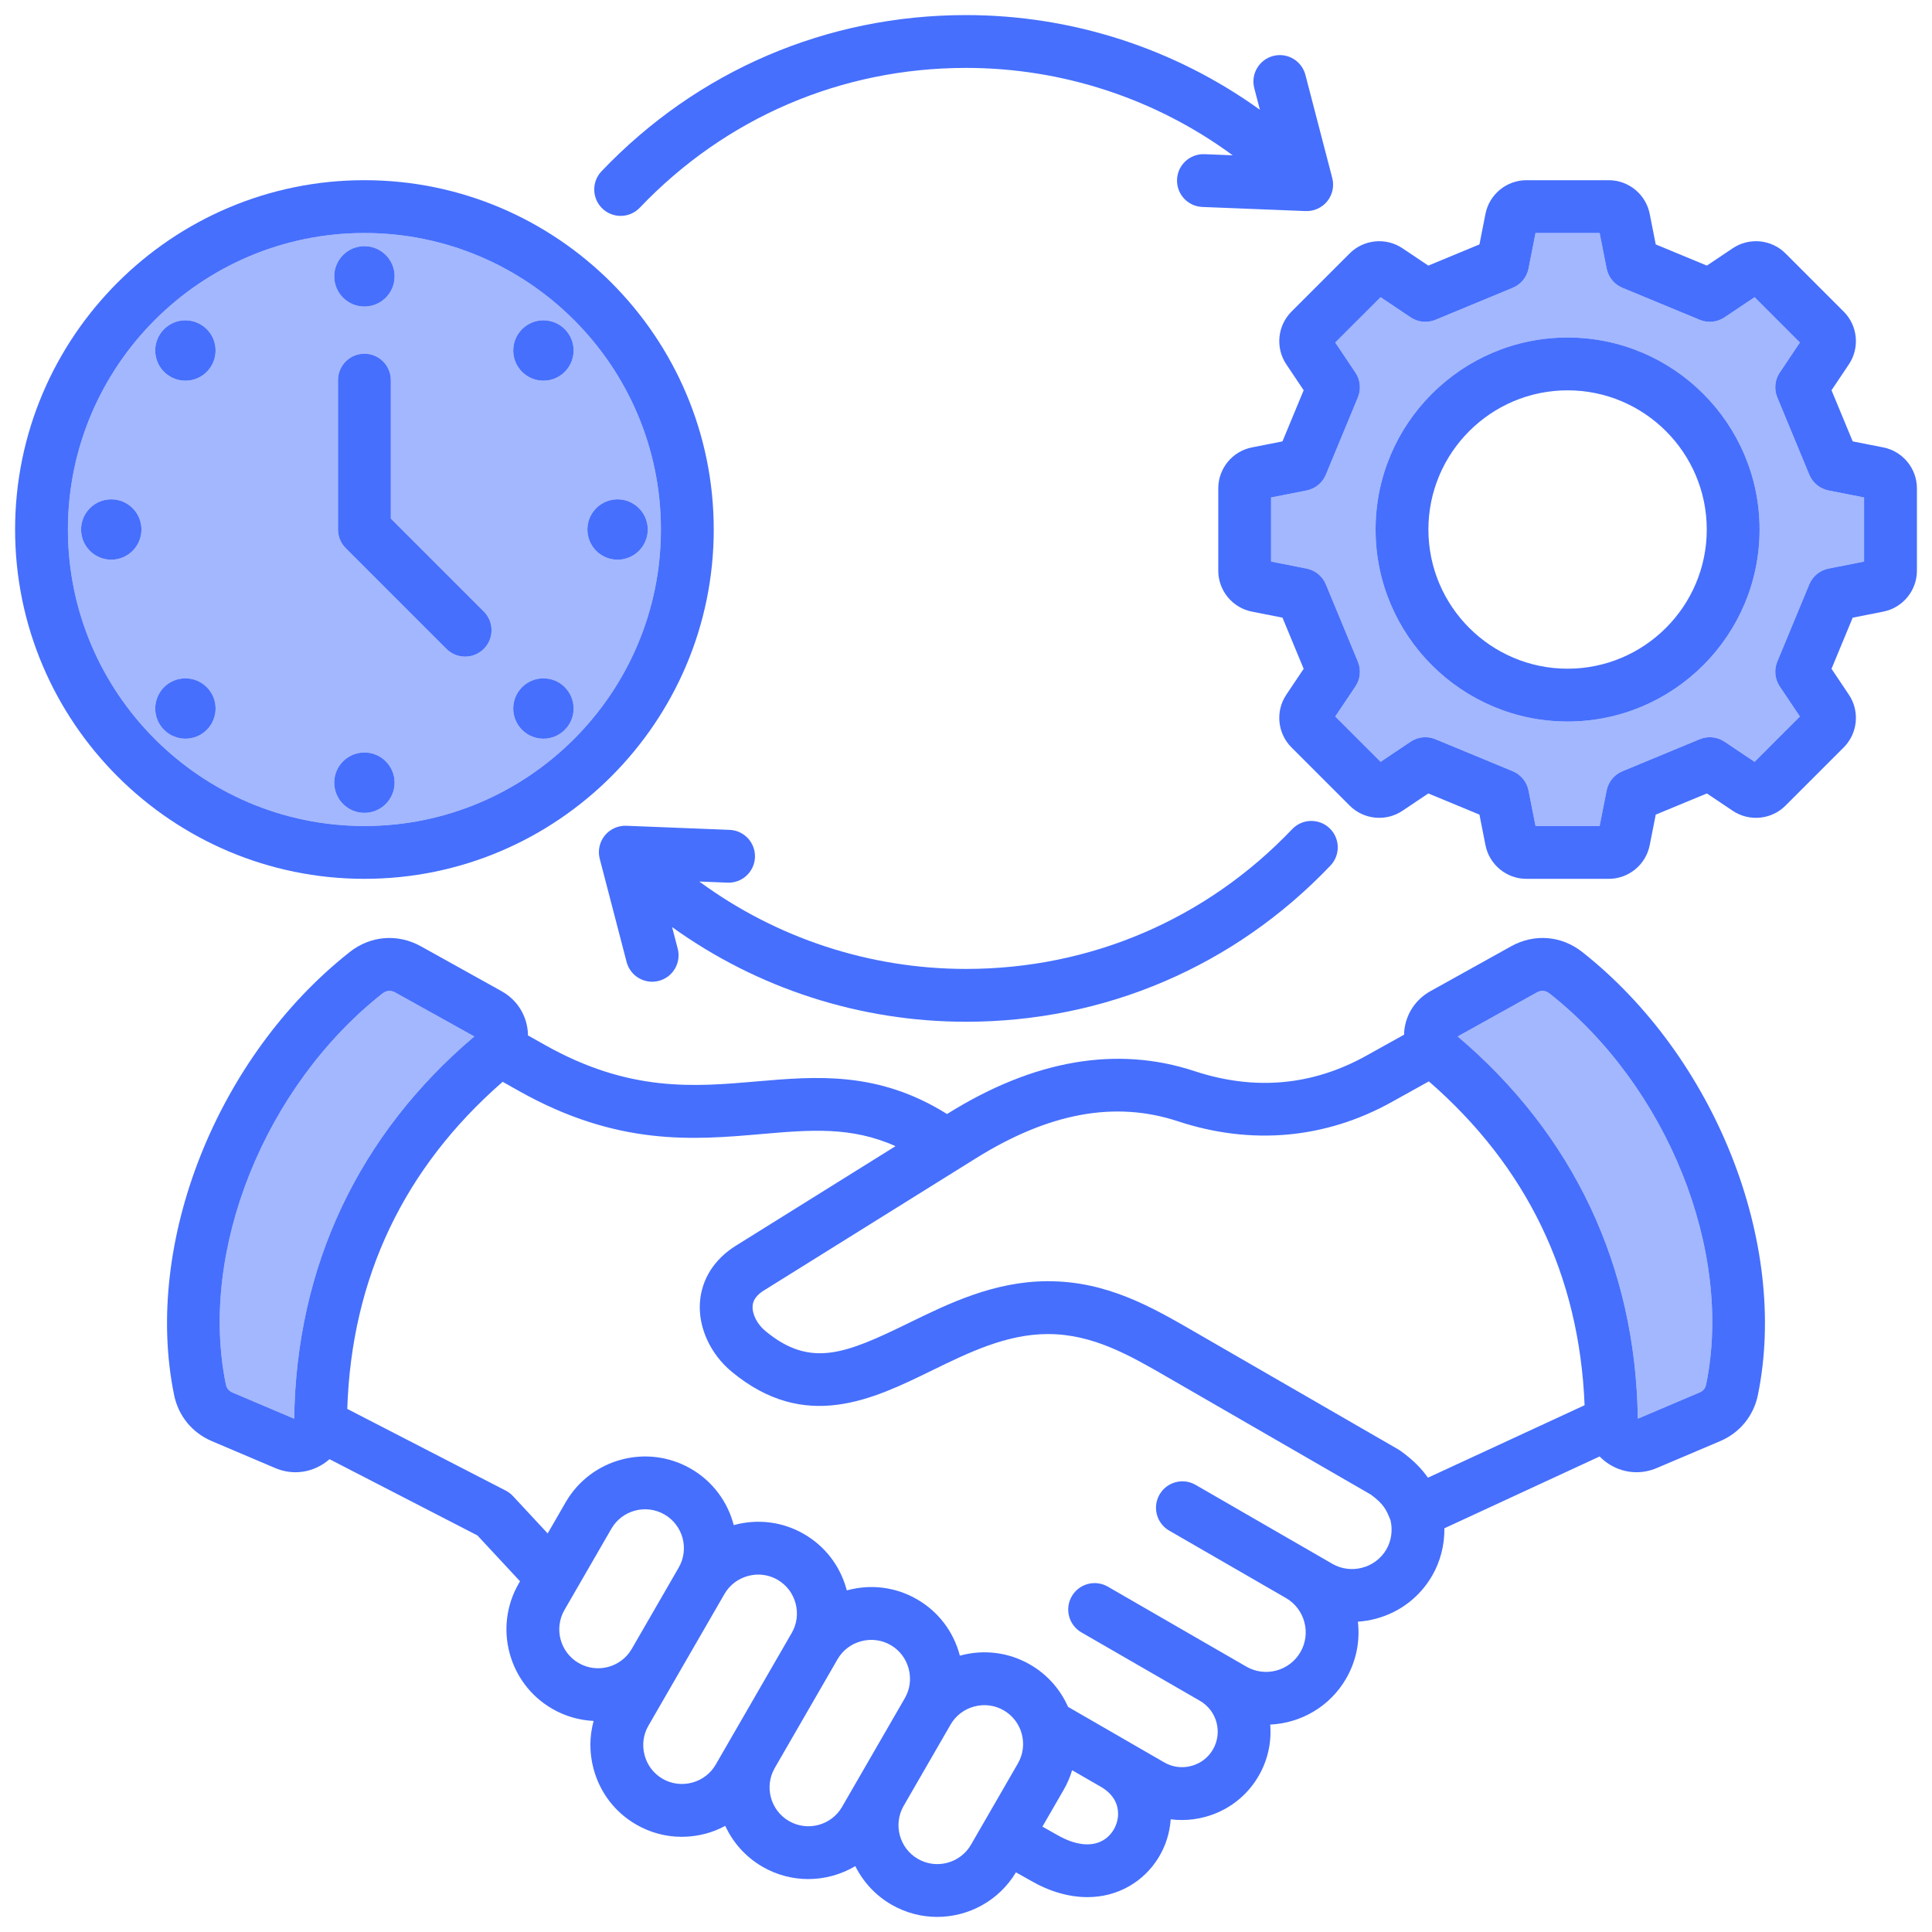
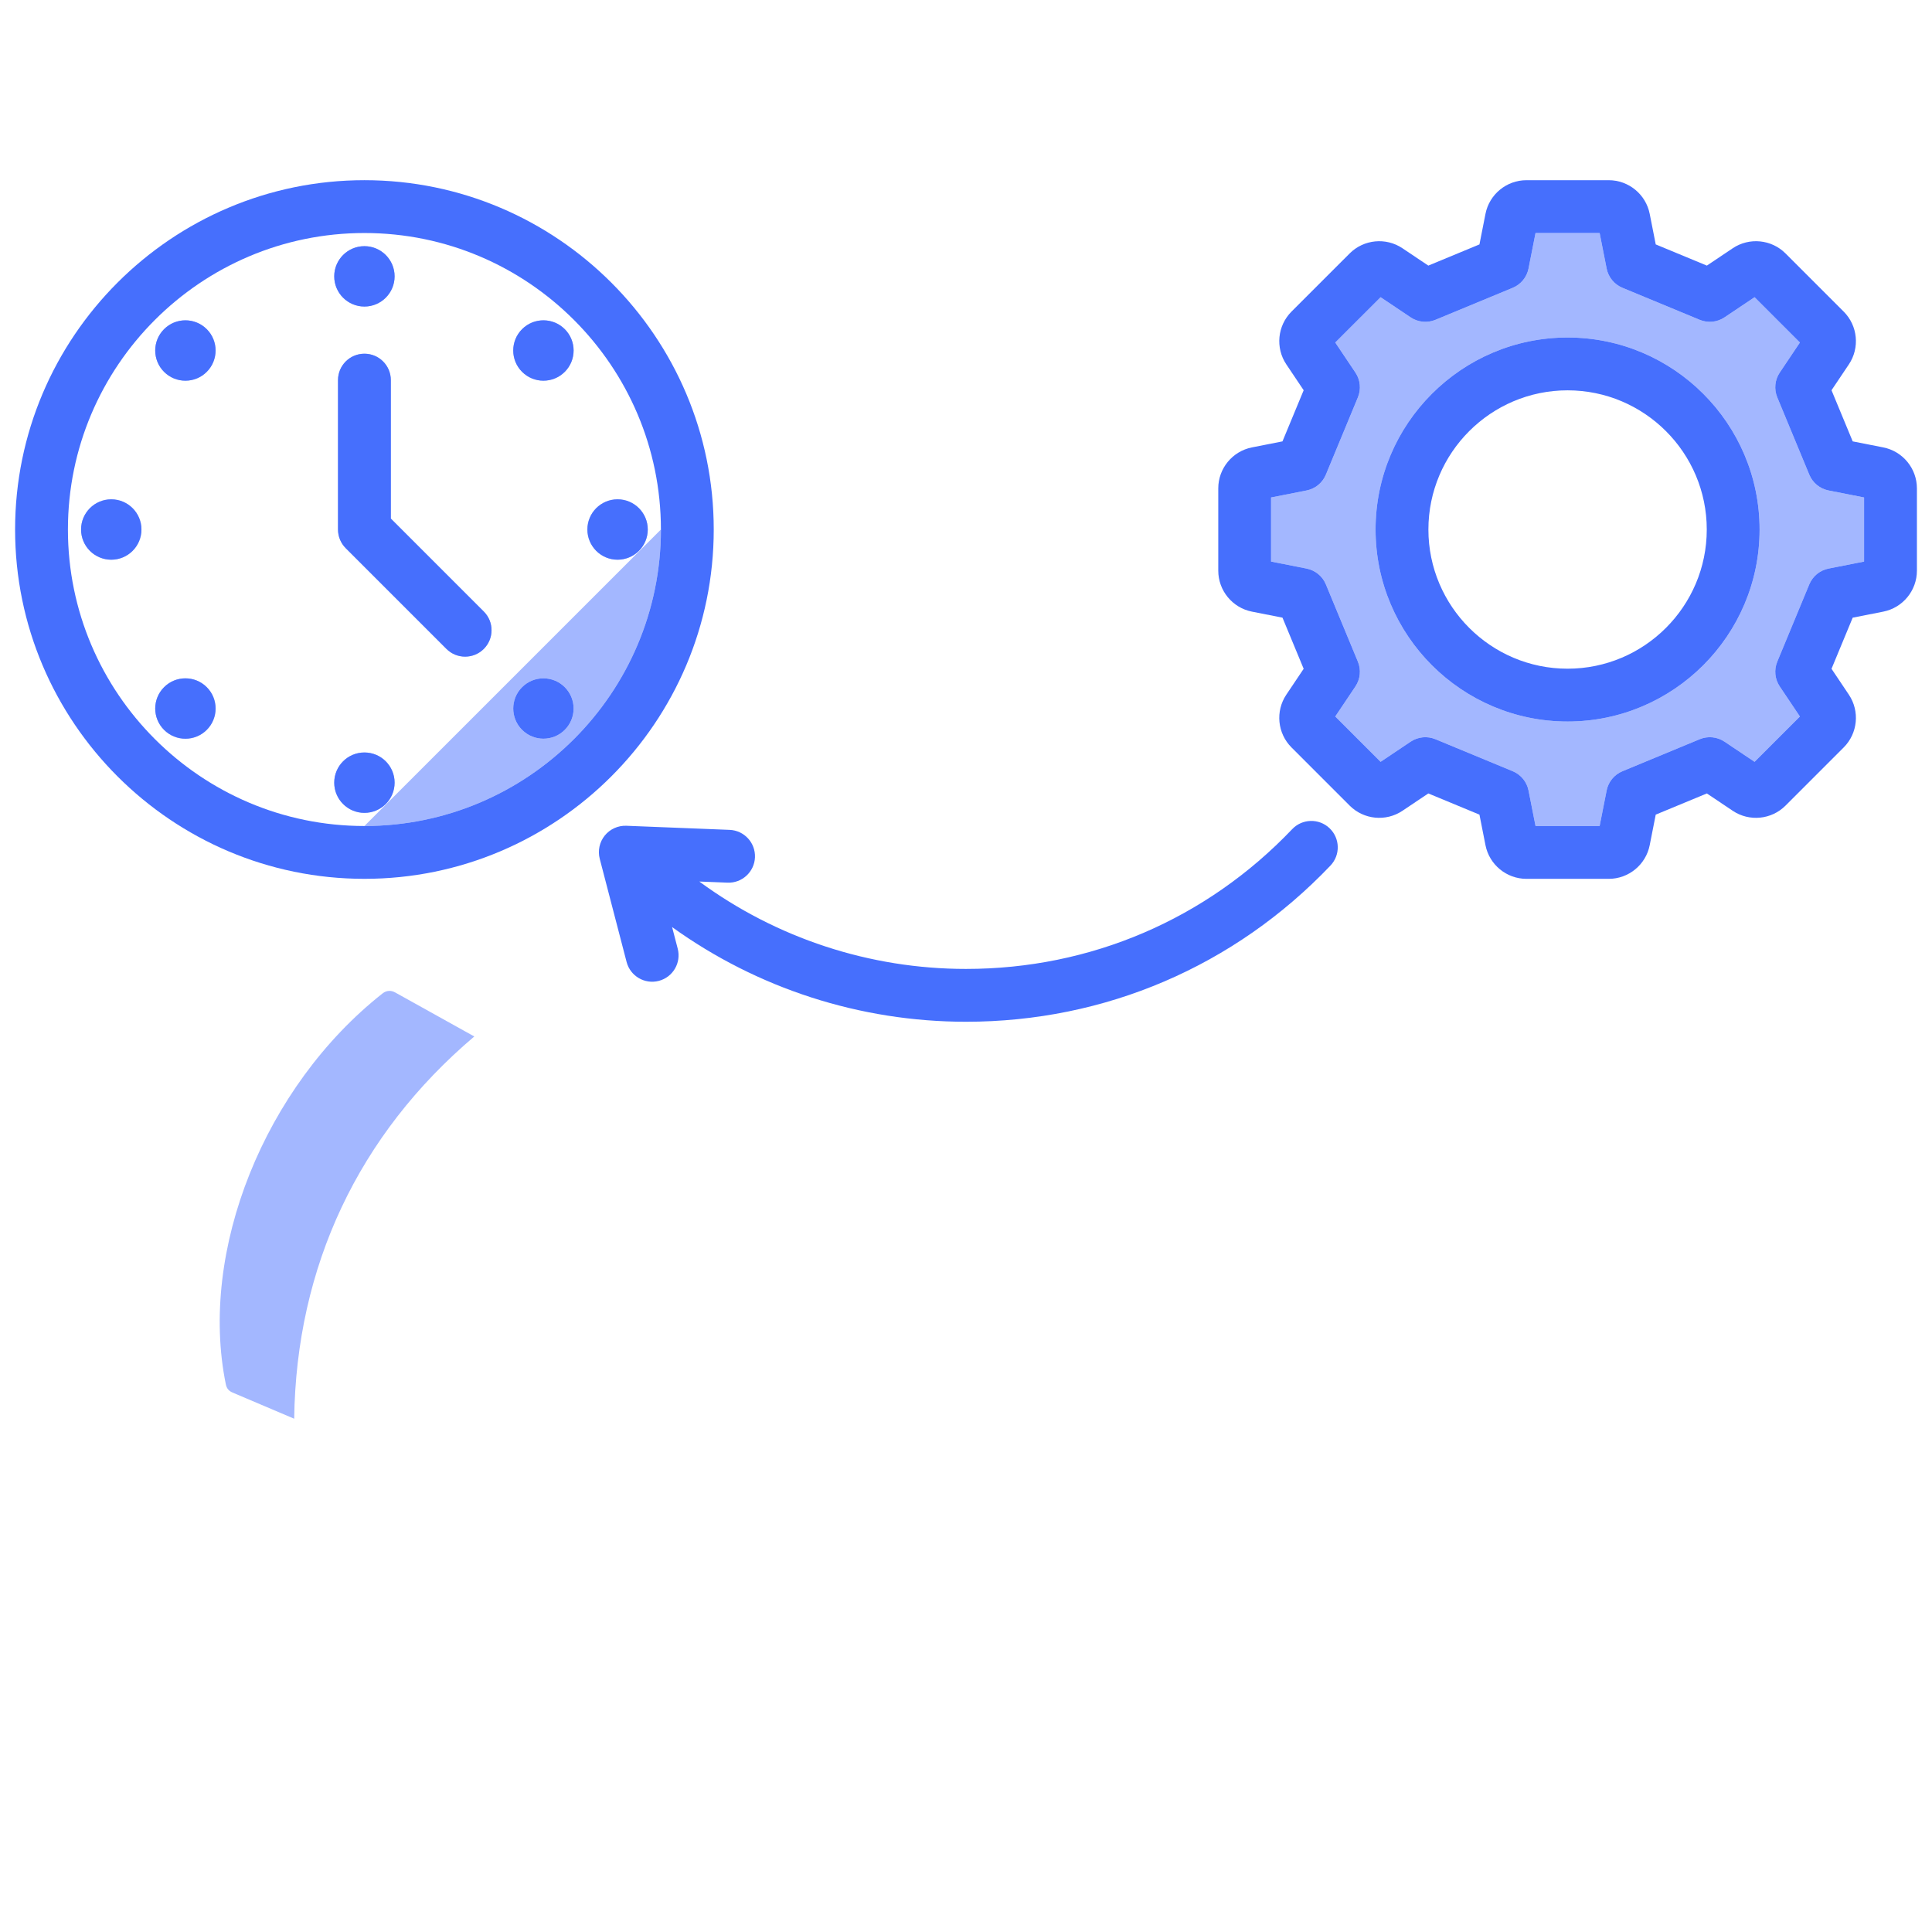
<svg xmlns="http://www.w3.org/2000/svg" id="Layer_1" viewBox="0 0 512 512" data-name="Layer 1">
  <path d="m125.695 274.675-20.978-11.669c-.497-.276-1.003-.413-1.501-.413-.643 0-1.271.229-1.847.683-31.282 24.673-48.744 68.237-41.521 103.584.221 1.078.771 1.75 1.784 2.181l16.33 6.935c.542-40.298 17.036-75.298 47.733-101.301z" fill="#a3b7ff" />
-   <path d="m96.574 218.9c43.326 0 78.574-35.248 78.574-78.574s-35.248-78.574-78.574-78.574-78.574 35.248-78.574 78.574 35.248 78.574 78.574 78.574zm67.09-86.575c4.418 0 8 3.582 8 8s-3.582 8-8 8-8-3.582-8-8 3.582-8 8-8zm-67.089 83.091c-4.418 0-8-3.582-8-8s3.582-8 8-8 8 3.582 8 8-3.582 8-8 8zm53.096-21.993c-3.124 3.124-8.19 3.124-11.314 0s-3.125-8.19 0-11.314c3.124-3.124 8.19-3.124 11.314 0s3.124 8.19 0 11.314zm-11.315-106.193c3.125-3.124 8.19-3.124 11.314 0s3.124 8.19 0 11.314-8.19 3.124-11.314 0-3.124-8.19 0-11.314zm-10.143 84.736c-1.367 1.367-3.158 2.05-4.95 2.05s-3.583-.684-4.95-2.05l-26.689-26.689c-1.312-1.313-2.05-3.093-2.05-4.95v-39.589c0-3.866 3.134-7 7-7s7 3.134 7 7v36.69l24.639 24.639c2.733 2.733 2.733 7.166 0 9.899zm-31.639-106.729c4.418 0 8 3.582 8 8s-3.582 8-8 8-8-3.582-8-8 3.582-8 8-8zm-41.782 128.187c-3.124 3.124-8.19 3.124-11.314 0s-3.124-8.19 0-11.314c3.125-3.124 8.19-3.124 11.314 0s3.124 8.19 0 11.314zm-11.315-106.193c3.124-3.124 8.19-3.124 11.314 0s3.124 8.19 0 11.314-8.19 3.124-11.314 0-3.124-8.19 0-11.314zm-13.993 61.097c-4.418 0-8-3.582-8-8s3.582-8 8-8 8 3.582 8 8-3.582 8-8 8z" fill="#a3b7ff" />
-   <path d="m434.037 375.975 16.331-6.934c1.014-.431 1.564-1.103 1.785-2.181 7.223-35.348-10.239-78.911-41.521-103.585-1.022-.806-2.211-.901-3.348-.269l-20.979 11.668c30.712 26.026 47.201 61.027 47.732 101.301z" fill="#a3b7ff" />
+   <path d="m96.574 218.9c43.326 0 78.574-35.248 78.574-78.574zm67.09-86.575c4.418 0 8 3.582 8 8s-3.582 8-8 8-8-3.582-8-8 3.582-8 8-8zm-67.089 83.091c-4.418 0-8-3.582-8-8s3.582-8 8-8 8 3.582 8 8-3.582 8-8 8zm53.096-21.993c-3.124 3.124-8.19 3.124-11.314 0s-3.125-8.19 0-11.314c3.124-3.124 8.19-3.124 11.314 0s3.124 8.19 0 11.314zm-11.315-106.193c3.125-3.124 8.19-3.124 11.314 0s3.124 8.19 0 11.314-8.19 3.124-11.314 0-3.124-8.19 0-11.314zm-10.143 84.736c-1.367 1.367-3.158 2.05-4.95 2.05s-3.583-.684-4.95-2.05l-26.689-26.689c-1.312-1.313-2.05-3.093-2.05-4.95v-39.589c0-3.866 3.134-7 7-7s7 3.134 7 7v36.69l24.639 24.639c2.733 2.733 2.733 7.166 0 9.899zm-31.639-106.729c4.418 0 8 3.582 8 8s-3.582 8-8 8-8-3.582-8-8 3.582-8 8-8zm-41.782 128.187c-3.124 3.124-8.19 3.124-11.314 0s-3.124-8.19 0-11.314c3.125-3.124 8.19-3.124 11.314 0s3.124 8.19 0 11.314zm-11.315-106.193c3.124-3.124 8.19-3.124 11.314 0s3.124 8.19 0 11.314-8.19 3.124-11.314 0-3.124-8.19 0-11.314zm-13.993 61.097c-4.418 0-8-3.582-8-8s3.582-8 8-8 8 3.582 8 8-3.582 8-8 8z" fill="#a3b7ff" />
  <path d="m336.853 148.82 9.404 1.854c2.297.453 4.216 2.025 5.113 4.188l8.484 20.478c.896 2.164.651 4.633-.653 6.578l-5.34 7.962 12.011 12.011 7.963-5.34c1.944-1.306 4.413-1.55 6.578-.653l20.478 8.483c2.164.896 3.735 2.815 4.188 5.113l1.854 9.405h16.987l1.854-9.404c.453-2.298 2.025-4.216 4.188-5.113l20.478-8.484c2.164-.896 4.632-.651 6.578.653l7.963 5.34 12.011-12.011-5.34-7.962c-1.305-1.945-1.55-4.414-.653-6.578l8.483-20.478c.896-2.164 2.815-3.735 5.113-4.188l9.404-1.854v-16.987l-9.404-1.854c-2.298-.453-4.217-2.025-5.113-4.188l-8.483-20.478c-.896-2.164-.651-4.633.653-6.578l5.34-7.962-12.012-12.011-7.962 5.339c-1.946 1.304-4.415 1.548-6.578.653l-20.478-8.484c-2.164-.896-3.735-2.815-4.188-5.113l-1.854-9.404h-16.987l-1.854 9.404c-.453 2.298-2.025 4.216-4.188 5.113l-20.478 8.484c-2.164.896-4.632.651-6.578-.653l-7.962-5.339-12.012 12.011 5.34 7.962c1.305 1.945 1.55 4.414.653 6.578l-8.484 20.478c-.896 2.164-2.815 3.735-5.113 4.188l-9.404 1.854zm78.574-59.378c28.058 0 50.885 22.827 50.885 50.884s-22.827 50.885-50.885 50.885-50.884-22.827-50.884-50.885 22.827-50.884 50.884-50.884z" fill="#a3b7ff" />
  <g fill="#466ffd">
    <path d="m54.791 98.544c3.124-3.124 3.124-8.19 0-11.314s-8.19-3.124-11.314 0-3.124 8.19 0 11.314 8.19 3.124 11.314 0z" />
    <path d="m29.484 132.327c-4.418 0-8 3.582-8 8s3.582 8 8 8 8-3.582 8-8-3.582-8-8-8z" />
    <path d="m96.574 232.9c51.045 0 92.574-41.528 92.574-92.574s-41.528-92.574-92.574-92.574-92.574 41.529-92.574 92.574 41.528 92.574 92.574 92.574zm0-171.148c43.326 0 78.574 35.248 78.574 78.574s-35.248 78.574-78.574 78.574-78.574-35.248-78.574-78.574 35.248-78.574 78.574-78.574z" />
    <path d="m43.478 182.109c-3.124 3.124-3.124 8.19 0 11.314 3.125 3.124 8.19 3.124 11.314 0s3.124-8.19 0-11.314-8.19-3.124-11.314 0z" />
    <circle cx="96.574" cy="73.237" r="8" />
    <path d="m103.574 100.737c0-3.866-3.134-7-7-7s-7 3.134-7 7v39.589c0 1.856.738 3.637 2.05 4.95l26.689 26.689c1.367 1.367 3.158 2.05 4.95 2.05s3.583-.684 4.95-2.05c2.733-2.734 2.733-7.166 0-9.899l-24.639-24.639z" />
    <circle cx="96.574" cy="207.416" r="8" />
    <path d="m200.073 227.196c.154-3.863-2.854-7.119-6.716-7.272l-27.366-1.087c-2.203-.088-4.34.877-5.73 2.604-1.39 1.726-1.88 4.009-1.322 6.153l7.116 27.338c.974 3.742 4.798 5.985 8.537 5.011 3.741-.974 5.985-4.796 5.011-8.537l-1.49-5.723c22.591 16.26 49.797 25.093 77.887 25.093 36.854 0 71.156-14.7 96.587-41.391 2.667-2.799 2.56-7.23-.239-9.896s-7.229-2.56-9.896.239c-22.762 23.891-53.465 37.048-86.451 37.048-25.545 0-50.271-8.16-70.677-23.16l7.478.297c3.846.158 7.119-2.854 7.272-6.716z" />
    <circle cx="163.664" cy="140.326" r="8" />
-     <path d="m379.536 417.578c2.192-3.797 3.296-8.171 3.24-12.563l41.14-19.035c.693.705 1.458 1.355 2.316 1.917 2.291 1.5 4.858 2.261 7.456 2.261 1.809 0 3.633-.369 5.388-1.115l16.762-7.118c5.235-2.223 8.89-6.693 10.028-12.264 8.224-40.245-11.36-89.61-46.567-117.38-5.494-4.333-12.707-4.913-18.822-1.511l-21.378 11.89c-3.991 2.22-6.531 6.101-6.97 10.646-.029.302-.023.6-.033.9l-10.033 5.58c-14.287 7.946-29.6 9.316-45.516 4.07-20.544-6.771-42.523-2.997-65.325 11.219l-.245.153c-18.264-11.424-34.626-10.01-50.484-8.635-16.568 1.437-33.701 2.922-56.084-9.667l-4.501-2.532c-.007-.362-.005-.724-.04-1.09-.439-4.545-2.98-8.425-6.971-10.644l-21.377-11.89c-6.115-3.399-13.327-2.821-18.822 1.512-35.208 27.77-54.792 77.135-46.567 117.38 1.138 5.571 4.793 10.042 10.028 12.264l16.761 7.118c1.755.746 3.579 1.114 5.388 1.114 2.597 0 5.165-.76 7.457-2.26.558-.365 1.071-.771 1.56-1.198l39.196 20.205 11.291 12.15-.348.603c-6.699 11.604-2.709 26.495 8.895 33.194 3.461 1.999 7.214 3.036 10.955 3.214-1.125 4.107-1.15 8.464-.015 12.701 1.684 6.283 5.697 11.524 11.302 14.76 3.727 2.152 7.87 3.251 12.075 3.25 2.119 0 4.254-.279 6.359-.843 1.822-.488 3.543-1.194 5.167-2.056 2.03 4.401 5.382 8.242 9.888 10.844 3.818 2.204 7.989 3.251 12.109 3.251 4.38 0 8.695-1.194 12.465-3.43 2.053 4.135 5.299 7.733 9.588 10.209 3.817 2.204 7.989 3.25 12.109 3.25 8.28 0 16.341-4.239 20.876-11.811l3.981 2.239c4.987 2.879 10.107 4.33 14.955 4.33 3.961 0 7.74-.968 11.115-2.917 6.368-3.676 10.474-10.367 10.961-17.707.978.126 1.965.191 2.955.191 2.043 0 4.101-.269 6.131-.813 6.058-1.623 11.112-5.493 14.232-10.897 2.467-4.272 3.426-9.006 3.052-13.587 8.069-.372 15.796-4.707 20.126-12.207 2.732-4.732 3.699-10.006 3.109-15.057 1.604-.106 3.211-.371 4.801-.797 6.333-1.697 11.618-5.744 14.878-11.393zm27.747-154.573c1.137-.632 2.326-.537 3.348.269 31.282 24.674 48.744 68.237 41.521 103.585-.221 1.078-.771 1.75-1.785 2.181l-16.331 6.934c-.532-40.274-17.021-75.275-47.732-101.301zm-148.652 43.95c19.379-12.083 36.892-15.29 53.535-9.803 19.504 6.429 39.111 4.654 56.703-5.131l9.791-5.446c26.038 22.642 39.908 51.487 41.272 85.824l-41.518 19.209c-1.535-2.224-3.75-4.589-7.255-7.111-.19-.136-.386-.263-.588-.38l-53.88-31.109c-11.451-6.625-23.288-13.473-38.944-13.473-.105 0-.213 0-.319 0-14.104.083-26.078 5.933-36.643 11.094-16.734 8.175-26.022 11.979-37.953 2.101-2.166-1.794-3.523-4.449-3.378-6.608.039-.586.159-2.371 2.963-4.119l56.214-35.049zm-180.669 69.02-16.33-6.935c-1.014-.431-1.563-1.103-1.784-2.181-7.224-35.348 10.238-78.912 41.521-103.584.576-.454 1.205-.683 1.847-.683.499 0 1.005.137 1.501.413l20.978 11.669c-30.698 26.002-47.192 61.002-47.733 101.301zm89.469 60.984c-2.84 4.918-9.15 6.609-14.07 3.771-4.918-2.84-6.61-9.152-3.771-14.07l12.434-21.535c2.84-4.919 9.152-6.61 14.07-3.77s6.61 9.152 3.771 14.07l-12.434 21.535zm22.243 30.675c-1.366 2.366-3.589 4.063-6.26 4.779-2.67.715-5.445.357-7.811-1.009s-4.063-3.589-4.779-6.259c-.716-2.671-.357-5.444 1.009-7.811l20.155-34.91c1.366-2.366 3.589-4.063 6.26-4.779.899-.241 1.81-.36 2.712-.36 1.779 0 3.528.463 5.098 1.369 2.366 1.366 4.063 3.589 4.779 6.259.715 2.671.357 5.444-1.009 7.811l-20.155 34.91zm33.489 11.195c-2.84 4.919-9.152 6.61-14.07 3.77s-6.61-9.152-3.771-14.07l16.631-28.806c1.366-2.366 3.589-4.063 6.26-4.779 2.671-.715 5.444-.357 7.811 1.009 2.366 1.366 4.063 3.589 4.779 6.26.715 2.67.357 5.444-1.009 7.811zm46.596-11.505-12.434 21.535c-2.84 4.919-9.152 6.61-14.07 3.771-4.919-2.84-6.61-9.152-3.771-14.07l12.433-21.535c1.366-2.366 3.589-4.063 6.26-4.779 2.671-.717 5.444-.358 7.81 1.008 4.919 2.84 6.61 9.152 3.771 14.07zm22.533 20.396c-3.104 1.792-7.39 1.29-12.139-1.452l-3.9-2.193 5.63-9.751c.968-1.677 1.706-3.423 2.237-5.202l7.584 4.378c3.801 2.196 4.599 5.108 4.599 7.165 0 2.879-1.574 5.649-4.01 7.055zm60.784-73.3-5.285-3.051s-.005-.003-.008-.005c-.001 0-.003-.001-.004-.002l-30.929-17.857c-3.347-1.933-7.629-.787-9.562 2.562-1.933 3.348-.786 7.629 2.562 9.562l30.937 17.861c5.009 2.895 6.731 9.324 3.838 14.334-2.894 5.012-9.326 6.735-14.337 3.842l-36.701-21.189c-3.348-1.934-7.629-.787-9.562 2.562-1.933 3.348-.786 7.629 2.562 9.562l31.407 18.133s0 0 0 0c4.504 2.6 6.053 8.38 3.453 12.883-1.25 2.166-3.286 3.72-5.732 4.375s-4.986.327-7.151-.923l-9.861-5.693s-.002 0-.002-.001-15.659-9.04-15.659-9.04c-2.01-4.552-5.424-8.532-10.054-11.205-5.605-3.236-12.152-4.092-18.434-2.407-.062.017-.121.041-.183.059-.017-.064-.029-.127-.046-.191-1.684-6.283-5.697-11.525-11.301-14.76-5.604-3.236-12.151-4.09-18.434-2.407-.062.017-.121.041-.183.059-.017-.064-.029-.127-.046-.191-1.683-6.283-5.697-11.525-11.302-14.76-5.605-3.237-12.154-4.092-18.434-2.408-.059.016-.115.039-.174.056-1.579-6.087-5.494-11.563-11.357-14.948-11.605-6.699-26.495-2.709-33.194 8.894l-4.762 8.248-9.192-9.892c-.551-.593-1.201-1.086-1.92-1.457l-41.998-21.65c1.136-34.709 14.981-63.846 41.181-86.686l4.339 2.441c26.15 14.708 46.343 12.956 64.157 11.412 13.021-1.13 23.874-2.063 35.615 3.204l-42.31 26.38c-5.729 3.572-9.112 8.921-9.524 15.061-.446 6.637 2.78 13.66 8.418 18.329 19.444 16.103 37.286 7.386 53.027-.304 9.67-4.724 19.669-9.609 30.58-9.674h.225c11.909 0 21.644 5.632 31.945 11.591l53.574 30.932c3.469 2.546 4.175 4.085 5.256 6.872.604 2.614.21 5.384-1.098 7.649-1.392 2.411-3.656 4.14-6.377 4.869s-5.548.364-7.959-1.028z" />
    <path d="m149.67 98.543c3.124-3.124 3.124-8.19 0-11.314s-8.19-3.124-11.314 0-3.124 8.19 0 11.314c3.125 3.124 8.19 3.124 11.314 0z" />
    <path d="m138.357 182.108c-3.125 3.124-3.125 8.19 0 11.314s8.19 3.124 11.314 0c3.124-3.125 3.124-8.19 0-11.314s-8.19-3.124-11.314 0z" />
-     <path d="m164.48 57.215c1.848 0 3.693-.728 5.069-2.171 22.762-23.891 53.465-37.048 86.451-37.048 25.544 0 50.27 8.16 70.677 23.16l-7.478-.297c-3.854-.153-7.119 2.853-7.272 6.716-.154 3.863 2.854 7.119 6.716 7.272l27.366 1.087c2.204.088 4.34-.877 5.73-2.604 1.39-1.726 1.88-4.009 1.322-6.153l-7.116-27.338c-.974-3.742-4.801-5.988-8.537-5.011-3.741.974-5.985 4.796-5.011 8.537l1.49 5.723c-22.591-16.259-49.797-25.093-77.887-25.093-36.854 0-71.156 14.7-96.587 41.391-2.667 2.799-2.56 7.23.239 9.896 1.355 1.291 3.093 1.932 4.828 1.932z" />
    <path d="m415.426 191.211c28.058 0 50.885-22.827 50.885-50.885s-22.827-50.884-50.885-50.884-50.884 22.827-50.884 50.884 22.827 50.885 50.884 50.885zm0-87.769c20.338 0 36.885 16.546 36.885 36.884s-16.546 36.885-36.885 36.885-36.884-16.546-36.884-36.885 16.546-36.884 36.884-36.884z" />
    <path d="m340.888 96.563 4.597 6.855-5.614 13.551-8.096 1.597c-5.17 1.019-8.922 5.583-8.922 10.852v21.819c0 5.27 3.752 9.833 8.921 10.853l8.097 1.596 5.614 13.551-4.597 6.855c-2.934 4.375-2.36 10.255 1.365 13.981l15.428 15.427c3.725 3.727 9.606 4.302 13.982 1.366l6.856-4.597 13.55 5.614 1.597 8.097c1.019 5.169 5.583 8.922 10.852 8.922h21.819c5.269 0 9.833-3.752 10.852-8.921l1.597-8.097 13.55-5.614 6.855 4.597c4.376 2.937 10.257 2.36 13.982-1.364l15.428-15.428c3.726-3.726 4.3-9.606 1.365-13.982l-4.597-6.855 5.614-13.551 8.097-1.596c5.169-1.019 8.921-5.583 8.921-10.853v-21.819c0-5.269-3.752-9.833-8.921-10.852l-8.097-1.597-5.614-13.551 4.598-6.855c2.935-4.376 2.36-10.257-1.366-13.981l-15.427-15.427c-3.726-3.727-9.606-4.302-13.982-1.366l-6.855 4.597-13.551-5.614-1.597-8.096c-1.019-5.169-5.583-8.921-10.852-8.921h-21.819c-5.269 0-9.833 3.752-10.852 8.921l-1.597 8.097-13.551 5.614-6.855-4.597c-4.375-2.935-10.256-2.36-13.981 1.365l-15.429 15.428c-3.725 3.726-4.299 9.605-1.365 13.982zm10.482 29.228 8.484-20.478c.896-2.164.651-4.633-.653-6.578l-5.34-7.962 12.012-12.011 7.962 5.339c1.945 1.304 4.414 1.549 6.578.653l20.478-8.484c2.164-.896 3.735-2.815 4.188-5.113l1.854-9.404h16.987l1.854 9.404c.453 2.298 2.025 4.216 4.188 5.113l20.478 8.484c2.163.896 4.632.651 6.578-.653l7.962-5.339 12.012 12.011-5.34 7.962c-1.305 1.945-1.55 4.414-.653 6.578l8.483 20.478c.896 2.164 2.815 3.735 5.113 4.188l9.404 1.854v16.987l-9.404 1.854c-2.297.453-4.217 2.025-5.113 4.188l-8.483 20.478c-.896 2.164-.651 4.633.653 6.578l5.34 7.962-12.011 12.011-7.963-5.34c-1.945-1.305-4.414-1.549-6.578-.653l-20.478 8.484c-2.164.896-3.735 2.815-4.188 5.113l-1.854 9.404h-16.987l-1.854-9.405c-.453-2.298-2.025-4.217-4.188-5.113l-20.478-8.483c-2.165-.896-4.633-.652-6.578.653l-7.963 5.34-12.011-12.011 5.34-7.962c1.305-1.945 1.55-4.414.653-6.578l-8.484-20.478c-.896-2.164-2.815-3.735-5.113-4.188l-9.404-1.854v-16.987l9.404-1.854c2.298-.453 4.217-2.025 5.113-4.188z" />
  </g>
</svg>